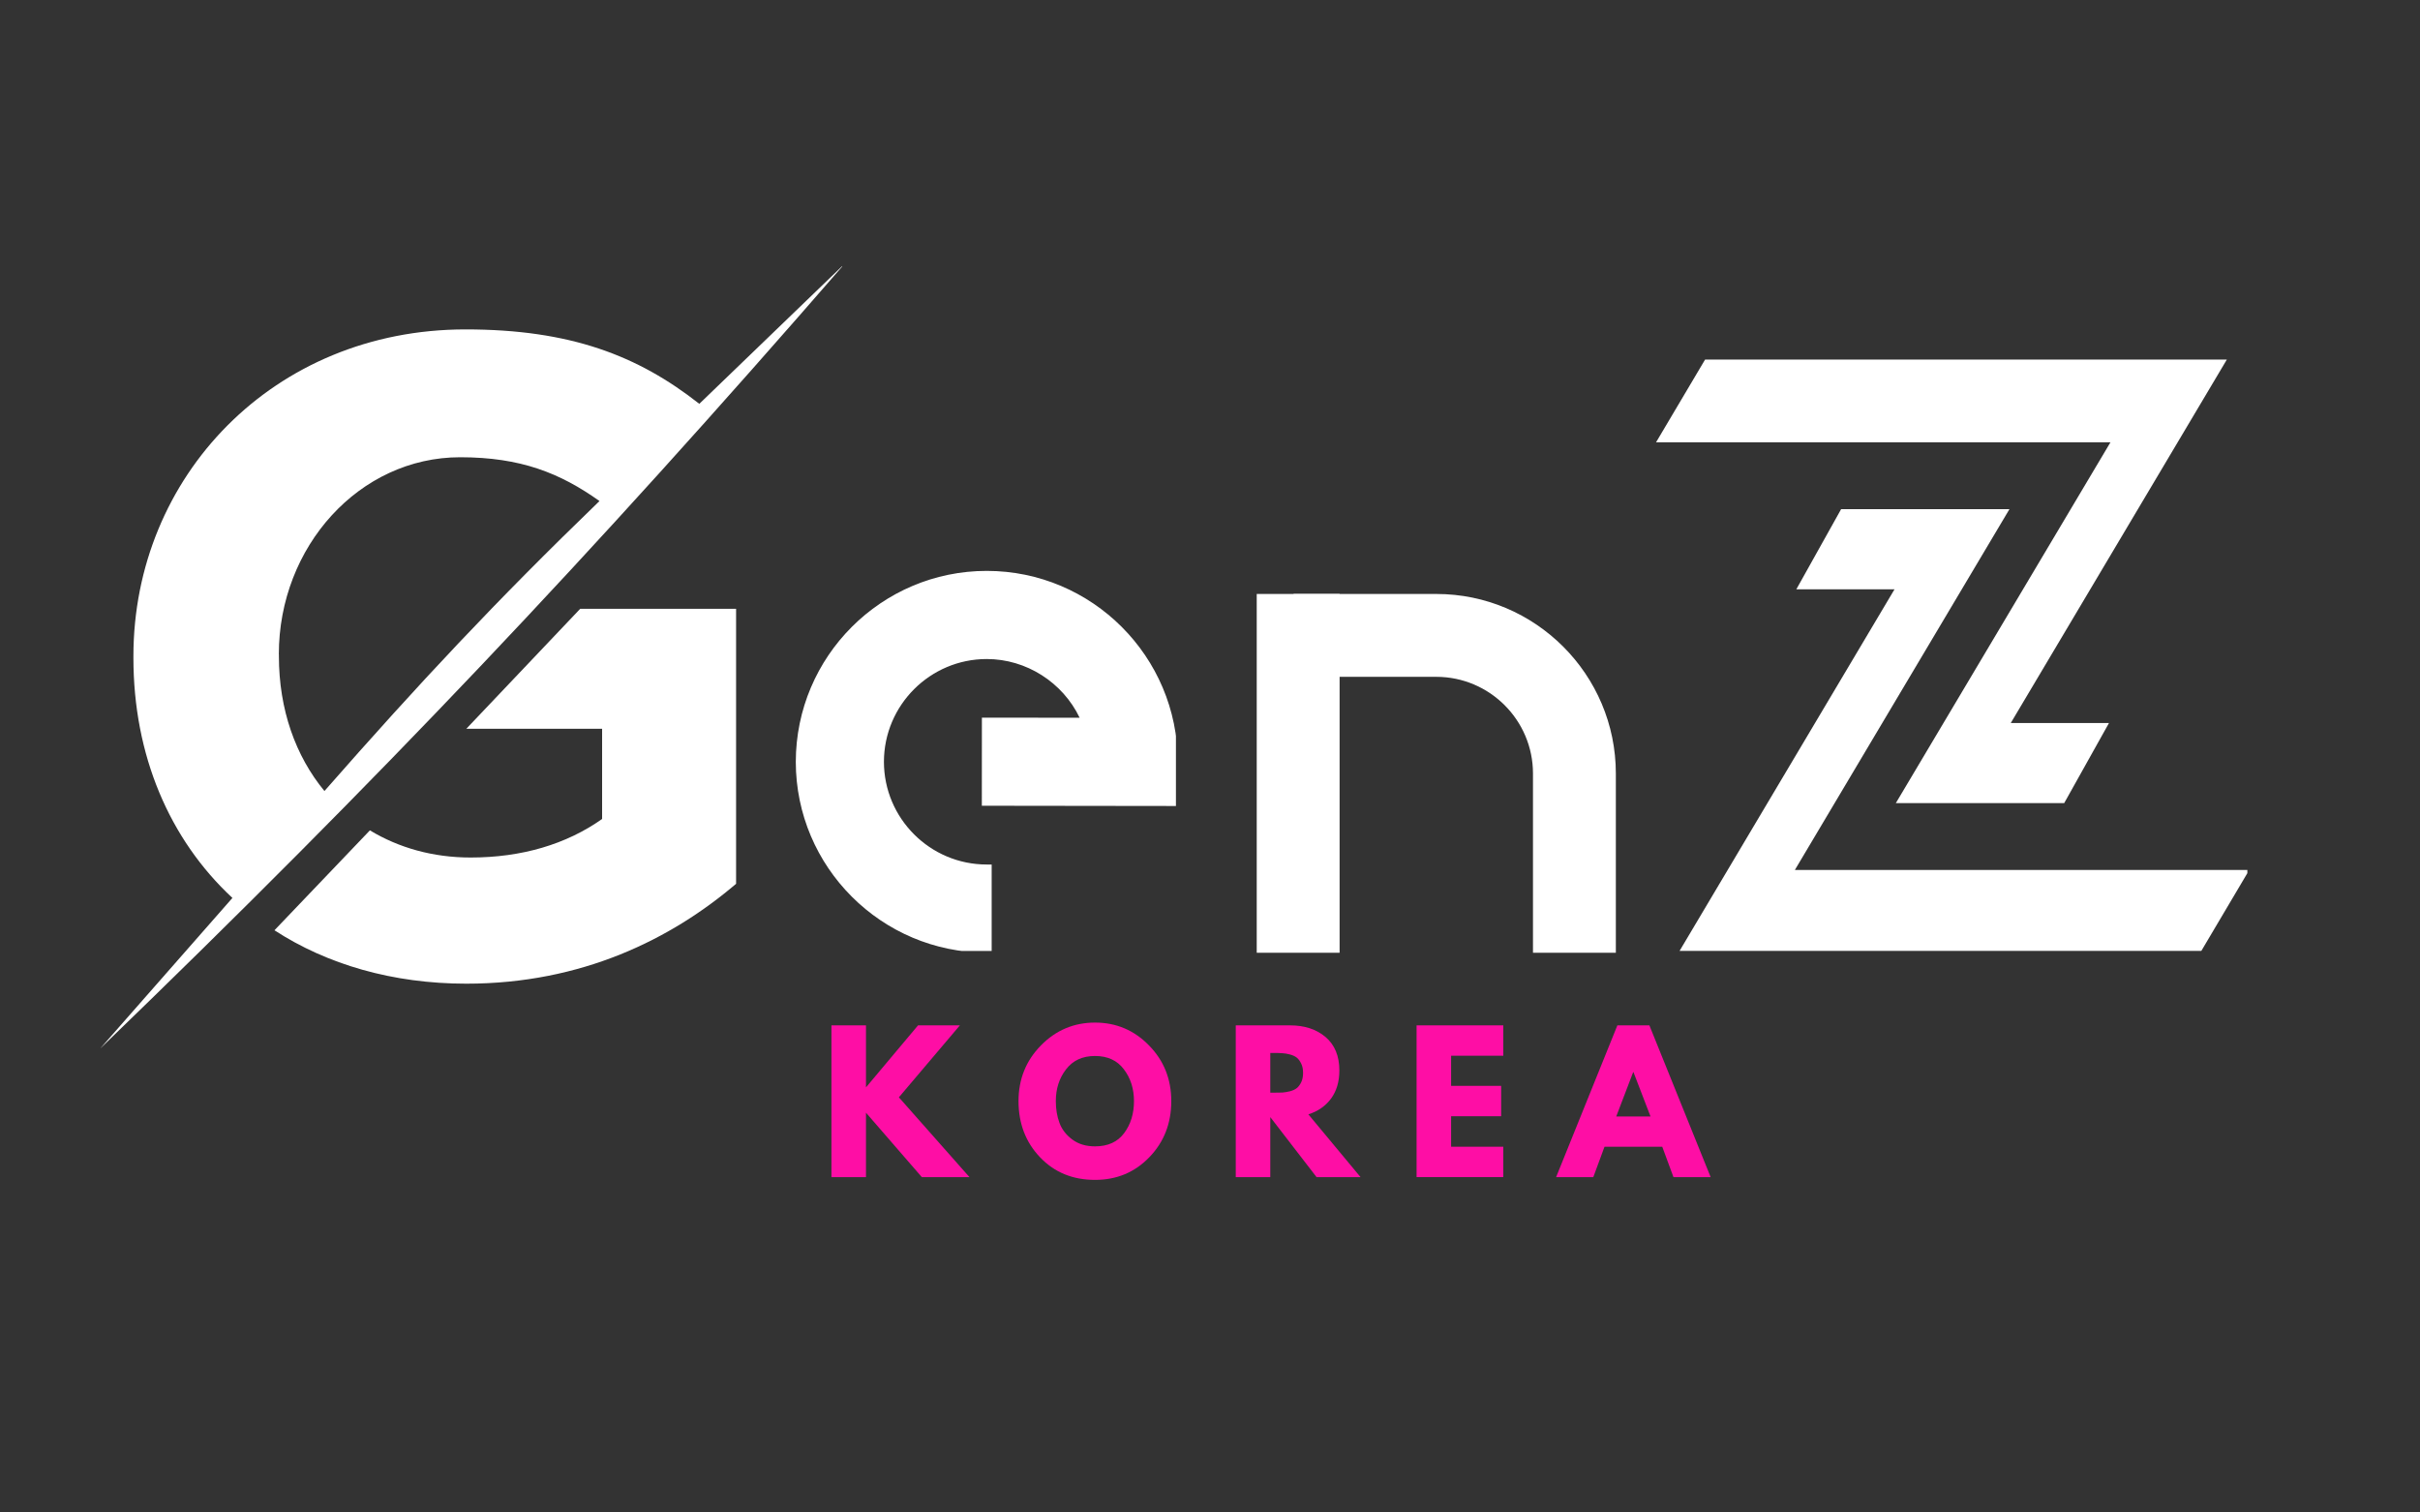
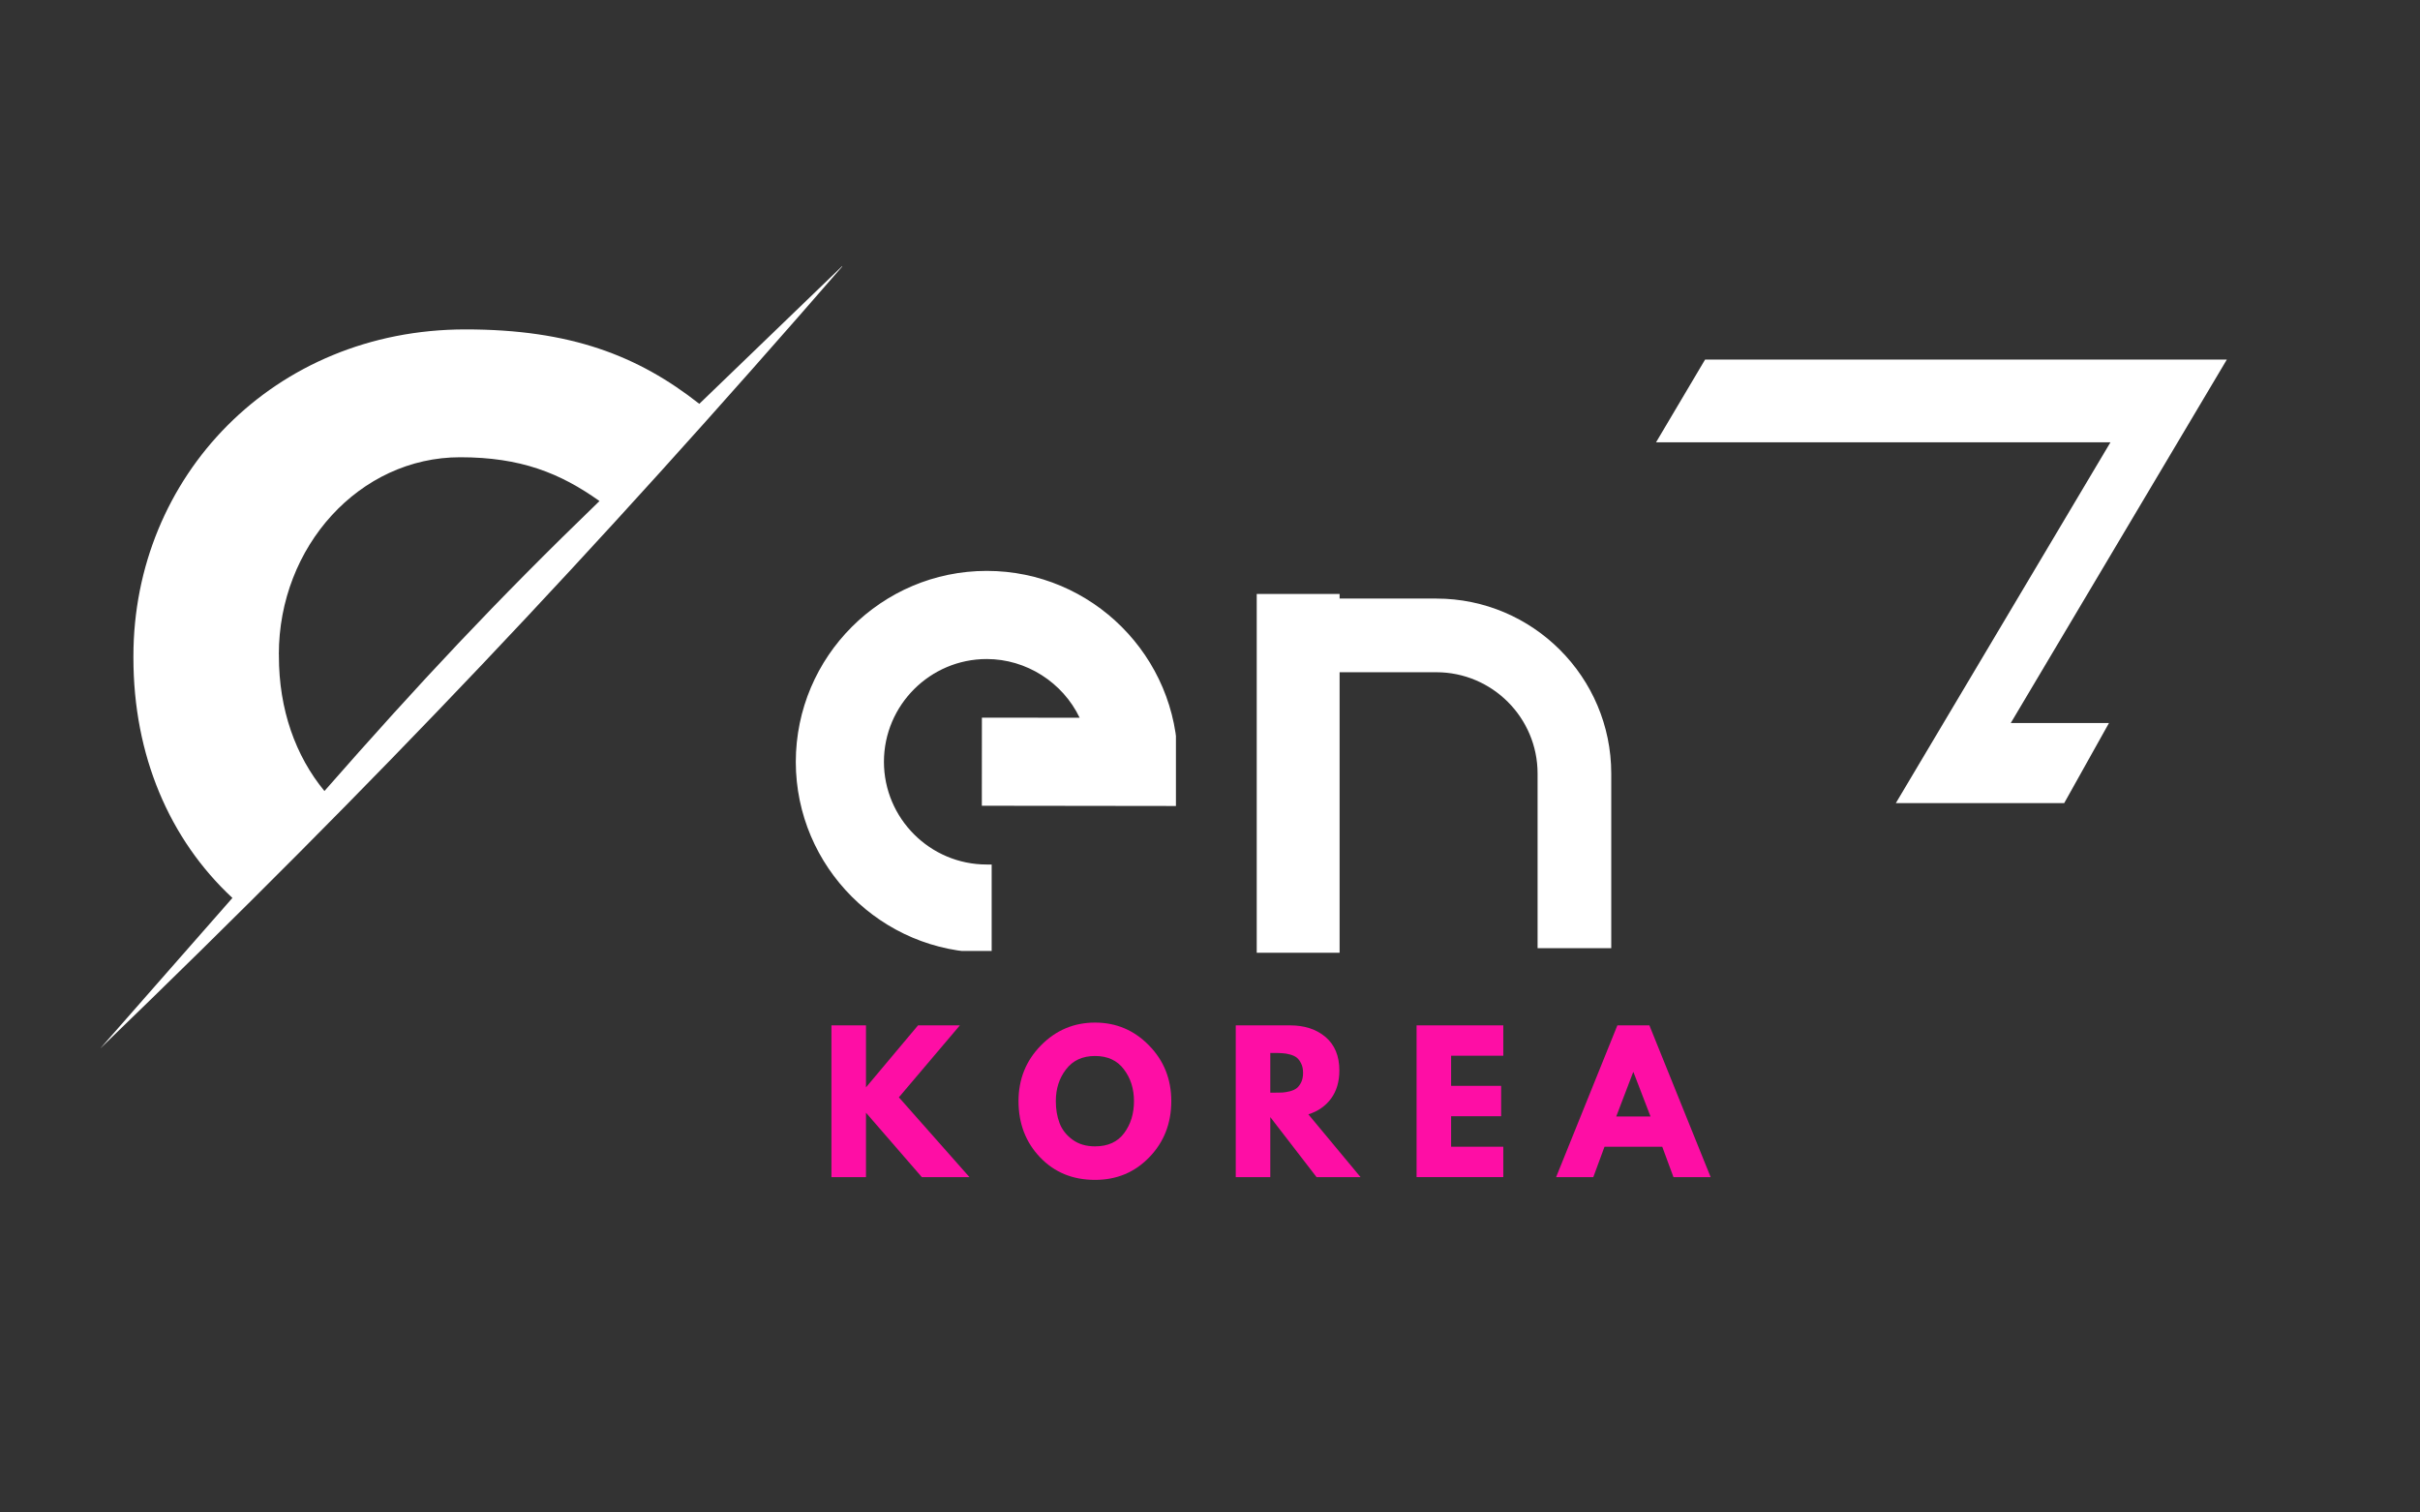
<svg xmlns="http://www.w3.org/2000/svg" width="400" zoomAndPan="magnify" viewBox="0 0 300 187.5" height="250" preserveAspectRatio="xMidYMid meet" version="1.0">
  <rect x="0" y="0" width="300" height="187.5" fill="#333333" stroke="none" />
  <defs>
    <g />
    <clipPath id="f29dcb712a">
      <path d="M 12.398 32.684 L 104.406 32.684 L 104.406 129.926 L 12.398 129.926 Z M 12.398 32.684 " clip-rule="nonzero" />
    </clipPath>
    <clipPath id="14d6677dd7">
      <path d="M 205.293 44.574 L 277 44.574 L 277 100 L 205.293 100 Z M 205.293 44.574 " clip-rule="nonzero" />
    </clipPath>
    <clipPath id="80f894671a">
-       <path d="M 208 63 L 278.598 63 L 278.598 117.879 L 208 117.879 Z M 208 63 " clip-rule="nonzero" />
-     </clipPath>
+       </clipPath>
    <clipPath id="f5f3cae097">
      <path d="M 99 71 L 145.777 71 L 145.777 117.887 L 99 117.887 Z M 99 71 " clip-rule="nonzero" />
    </clipPath>
    <clipPath id="15afb87ec2">
      <path d="M 98.652 70.762 L 145.777 70.762 L 145.777 117.887 L 98.652 117.887 Z M 98.652 70.762 " clip-rule="nonzero" />
    </clipPath>
    <clipPath id="9eee4b0678">
      <path d="M 155.793 73.594 L 167 73.594 L 167 118.473 L 155.793 118.473 Z M 155.793 73.594 " clip-rule="nonzero" />
    </clipPath>
    <clipPath id="b8d808a93a">
      <path d="M 160 73.594 L 200.676 73.594 L 200.676 118.473 L 160 118.473 Z M 160 73.594 " clip-rule="nonzero" />
    </clipPath>
  </defs>
  <g clip-path="url(#f29dcb712a)">
    <path fill="#ffffff" d="M 104.719 32.684 L 86.691 50.062 C 79.094 44.09 70.727 40.836 57.699 40.836 C 33.914 40.836 16.539 59.082 16.539 81.344 L 16.539 81.562 C 16.539 93.621 20.988 104.043 28.812 111.316 L 12.41 129.996 C 47.059 96.543 73.121 69.059 104.719 32.684 Z M 34.566 81.117 C 34.566 67.758 44.555 56.684 57.047 56.684 C 64.535 56.684 69.43 58.637 74.316 62.113 C 61.496 74.496 51.945 84.699 40.219 98.062 C 36.637 93.719 34.574 87.965 34.574 81.336 L 34.574 81.117 Z M 34.566 81.117 " fill-opacity="1" fill-rule="evenodd" />
  </g>
-   <path fill="#ffffff" d="M 57.805 90.348 L 74.641 90.348 L 74.641 101.527 C 70.191 104.676 64.652 106.305 58.348 106.305 C 53.68 106.305 49.449 105.109 45.855 102.938 L 34.023 115.324 C 40.535 119.559 48.688 121.945 57.805 121.945 C 72.145 121.945 83.219 116.41 91.25 109.562 L 91.25 75.473 L 71.926 75.473 Z M 57.805 90.348 " fill-opacity="1" fill-rule="evenodd" />
  <g clip-path="url(#14d6677dd7)">
    <path fill="#ffffff" d="M 211.375 44.574 L 276.055 44.574 L 249.27 89.629 L 261.445 89.629 L 255.891 99.562 L 235.02 99.562 L 261.625 54.836 L 205.293 54.836 Z M 211.375 44.574 " fill-opacity="1" fill-rule="nonzero" />
  </g>
  <g clip-path="url(#80f894671a)">
-     <path fill="#ffffff" d="M 272.754 118.113 L 208.074 118.113 L 234.855 73.059 L 222.684 73.059 L 228.238 63.121 L 249.105 63.121 L 222.504 107.848 L 278.832 107.848 Z M 272.754 118.113 " fill-opacity="1" fill-rule="nonzero" />
-   </g>
+     </g>
  <g clip-path="url(#f5f3cae097)">
    <path fill="#ffffff" d="M 122.324 117.492 C 109.613 117.492 99.27 107.156 99.258 94.449 C 99.258 94.445 99.258 94.441 99.258 94.438 C 99.258 94.434 99.258 94.43 99.258 94.426 C 99.27 81.719 109.613 71.383 122.324 71.383 C 135.043 71.383 145.391 81.727 145.391 94.449 L 145.391 99.309 L 122.32 99.281 L 122.332 89.57 L 134.762 89.582 C 132.816 84.617 127.973 81.094 122.324 81.094 C 114.965 81.094 108.977 87.078 108.969 94.438 C 108.977 101.797 114.965 107.781 122.324 107.781 L 122.324 117.492 " fill-opacity="1" fill-rule="nonzero" />
  </g>
  <g clip-path="url(#15afb87ec2)">
    <path fill="#ffffff" d="M 122.324 71.988 C 109.953 71.988 99.875 82.055 99.867 94.426 C 99.875 106.613 109.625 116.555 121.719 116.879 L 121.719 108.375 C 114.305 108.055 108.371 101.926 108.363 94.438 C 108.371 86.746 114.633 80.484 122.324 80.484 C 128.02 80.484 133.246 84.055 135.328 89.363 L 135.652 90.191 L 122.938 90.18 L 122.93 98.676 L 144.785 98.703 L 144.785 94.449 C 144.785 82.062 134.711 71.988 122.324 71.988 Z M 122.934 118.098 L 122.324 118.098 C 109.281 118.098 98.664 107.488 98.652 94.449 C 98.664 81.383 109.281 70.773 122.324 70.773 C 135.379 70.773 146 81.395 146 94.449 L 146 99.918 L 121.715 99.887 L 121.723 88.965 L 133.84 88.977 C 131.738 84.59 127.223 81.699 122.324 81.699 C 115.301 81.699 109.586 87.414 109.578 94.438 C 109.586 101.461 115.301 107.172 122.324 107.172 L 122.934 107.172 L 122.934 118.098 " fill-opacity="1" fill-rule="nonzero" />
  </g>
  <path fill="#ffffff" d="M 165.496 117.543 L 156.363 117.543 L 156.363 74.203 L 165.496 74.203 L 165.496 117.543 " fill-opacity="1" fill-rule="nonzero" />
  <g clip-path="url(#9eee4b0678)">
    <path fill="#ffffff" d="M 156.934 116.973 L 164.926 116.973 L 164.926 74.773 L 156.934 74.773 Z M 166.066 118.113 L 155.793 118.113 L 155.793 73.633 L 166.066 73.633 L 166.066 118.113 " fill-opacity="1" fill-rule="nonzero" />
  </g>
  <path fill="#ffffff" d="M 199.742 117.543 L 190.609 117.543 L 190.609 95.895 C 190.609 88.969 184.977 83.336 178.055 83.336 L 160.93 83.336 L 160.93 74.203 L 178.055 74.203 C 190.012 74.203 199.742 83.934 199.742 95.895 L 199.742 117.543 " fill-opacity="1" fill-rule="nonzero" />
  <g clip-path="url(#b8d808a93a)">
-     <path fill="#ffffff" d="M 191.18 116.973 L 199.168 116.973 L 199.168 95.895 C 199.168 84.25 189.699 74.773 178.055 74.773 L 161.5 74.773 L 161.5 82.766 L 178.055 82.766 C 185.289 82.766 191.18 88.652 191.18 95.895 Z M 200.312 118.113 L 190.039 118.113 L 190.039 95.895 C 190.039 89.285 184.664 83.906 178.055 83.906 L 160.359 83.906 L 160.359 73.633 L 178.055 73.633 C 190.328 73.633 200.312 83.621 200.312 95.895 L 200.312 118.113 " fill-opacity="1" fill-rule="nonzero" />
-   </g>
+     </g>
  <g fill="#fe0ea5" fill-opacity="1">
    <g transform="translate(101.697, 145.924)">
      <g>
        <path d="M 18.484 0 L 12.578 0 L 5.656 -7.984 L 5.656 0 L 1.375 0 L 1.375 -18.812 L 5.656 -18.812 L 5.656 -11.125 L 12.109 -18.812 L 17.297 -18.812 L 9.734 -9.891 Z M 18.484 0 " />
      </g>
    </g>
  </g>
  <g fill="#fe0ea5" fill-opacity="1">
    <g transform="translate(125.732, 145.924)">
      <g>
        <path d="M 0.531 -9.422 C 0.531 -12.141 1.457 -14.441 3.312 -16.328 C 5.164 -18.211 7.398 -19.156 10.016 -19.156 C 12.641 -19.156 14.867 -18.211 16.703 -16.328 C 18.547 -14.453 19.469 -12.148 19.469 -9.422 C 19.469 -6.66 18.562 -4.344 16.75 -2.469 C 14.945 -0.594 12.703 0.344 10.016 0.344 C 7.254 0.344 4.984 -0.586 3.203 -2.453 C 1.422 -4.316 0.531 -6.641 0.531 -9.422 Z M 5.156 -9.422 C 5.156 -8.43 5.305 -7.531 5.609 -6.719 C 5.91 -5.906 6.441 -5.219 7.203 -4.656 C 7.961 -4.094 8.898 -3.812 10.016 -3.812 C 11.609 -3.812 12.812 -4.359 13.625 -5.453 C 14.438 -6.547 14.844 -7.867 14.844 -9.422 C 14.844 -10.953 14.426 -12.266 13.594 -13.359 C 12.77 -14.461 11.578 -15.016 10.016 -15.016 C 8.461 -15.016 7.266 -14.461 6.422 -13.359 C 5.578 -12.266 5.156 -10.953 5.156 -9.422 Z M 5.156 -9.422 " />
      </g>
    </g>
  </g>
  <g fill="#fe0ea5" fill-opacity="1">
    <g transform="translate(151.818, 145.924)">
      <g>
        <path d="M 1.375 -18.812 L 8.094 -18.812 C 9.906 -18.812 11.379 -18.328 12.516 -17.359 C 13.648 -16.391 14.219 -15.008 14.219 -13.219 C 14.219 -11.832 13.875 -10.672 13.188 -9.734 C 12.5 -8.805 11.562 -8.156 10.375 -7.781 L 16.844 0 L 11.391 0 L 5.656 -7.438 L 5.656 0 L 1.375 0 Z M 5.656 -10.469 L 6.156 -10.469 C 6.551 -10.469 6.883 -10.473 7.156 -10.484 C 7.426 -10.504 7.738 -10.555 8.094 -10.641 C 8.445 -10.734 8.727 -10.863 8.938 -11.031 C 9.145 -11.195 9.328 -11.438 9.484 -11.75 C 9.641 -12.07 9.719 -12.461 9.719 -12.922 C 9.719 -13.379 9.641 -13.766 9.484 -14.078 C 9.328 -14.398 9.145 -14.645 8.938 -14.812 C 8.727 -14.977 8.445 -15.109 8.094 -15.203 C 7.738 -15.297 7.426 -15.348 7.156 -15.359 C 6.883 -15.379 6.551 -15.391 6.156 -15.391 L 5.656 -15.391 Z M 5.656 -10.469 " />
      </g>
    </g>
  </g>
  <g fill="#fe0ea5" fill-opacity="1">
    <g transform="translate(174.234, 145.924)">
      <g>
        <path d="M 12.125 -18.812 L 12.125 -15.047 L 5.656 -15.047 L 5.656 -11.312 L 11.859 -11.312 L 11.859 -7.547 L 5.656 -7.547 L 5.656 -3.766 L 12.125 -3.766 L 12.125 0 L 1.375 0 L 1.375 -18.812 Z M 12.125 -18.812 " />
      </g>
    </g>
  </g>
  <g fill="#fe0ea5" fill-opacity="1">
    <g transform="translate(193.548, 145.924)">
      <g>
        <path d="M 10.922 -18.812 L 18.516 0 L 13.906 0 L 12.516 -3.766 L 5.359 -3.766 L 3.969 0 L -0.641 0 L 6.953 -18.812 Z M 11.062 -7.516 L 8.953 -13 L 8.906 -13 L 6.812 -7.516 Z M 11.062 -7.516 " />
      </g>
    </g>
  </g>
</svg>